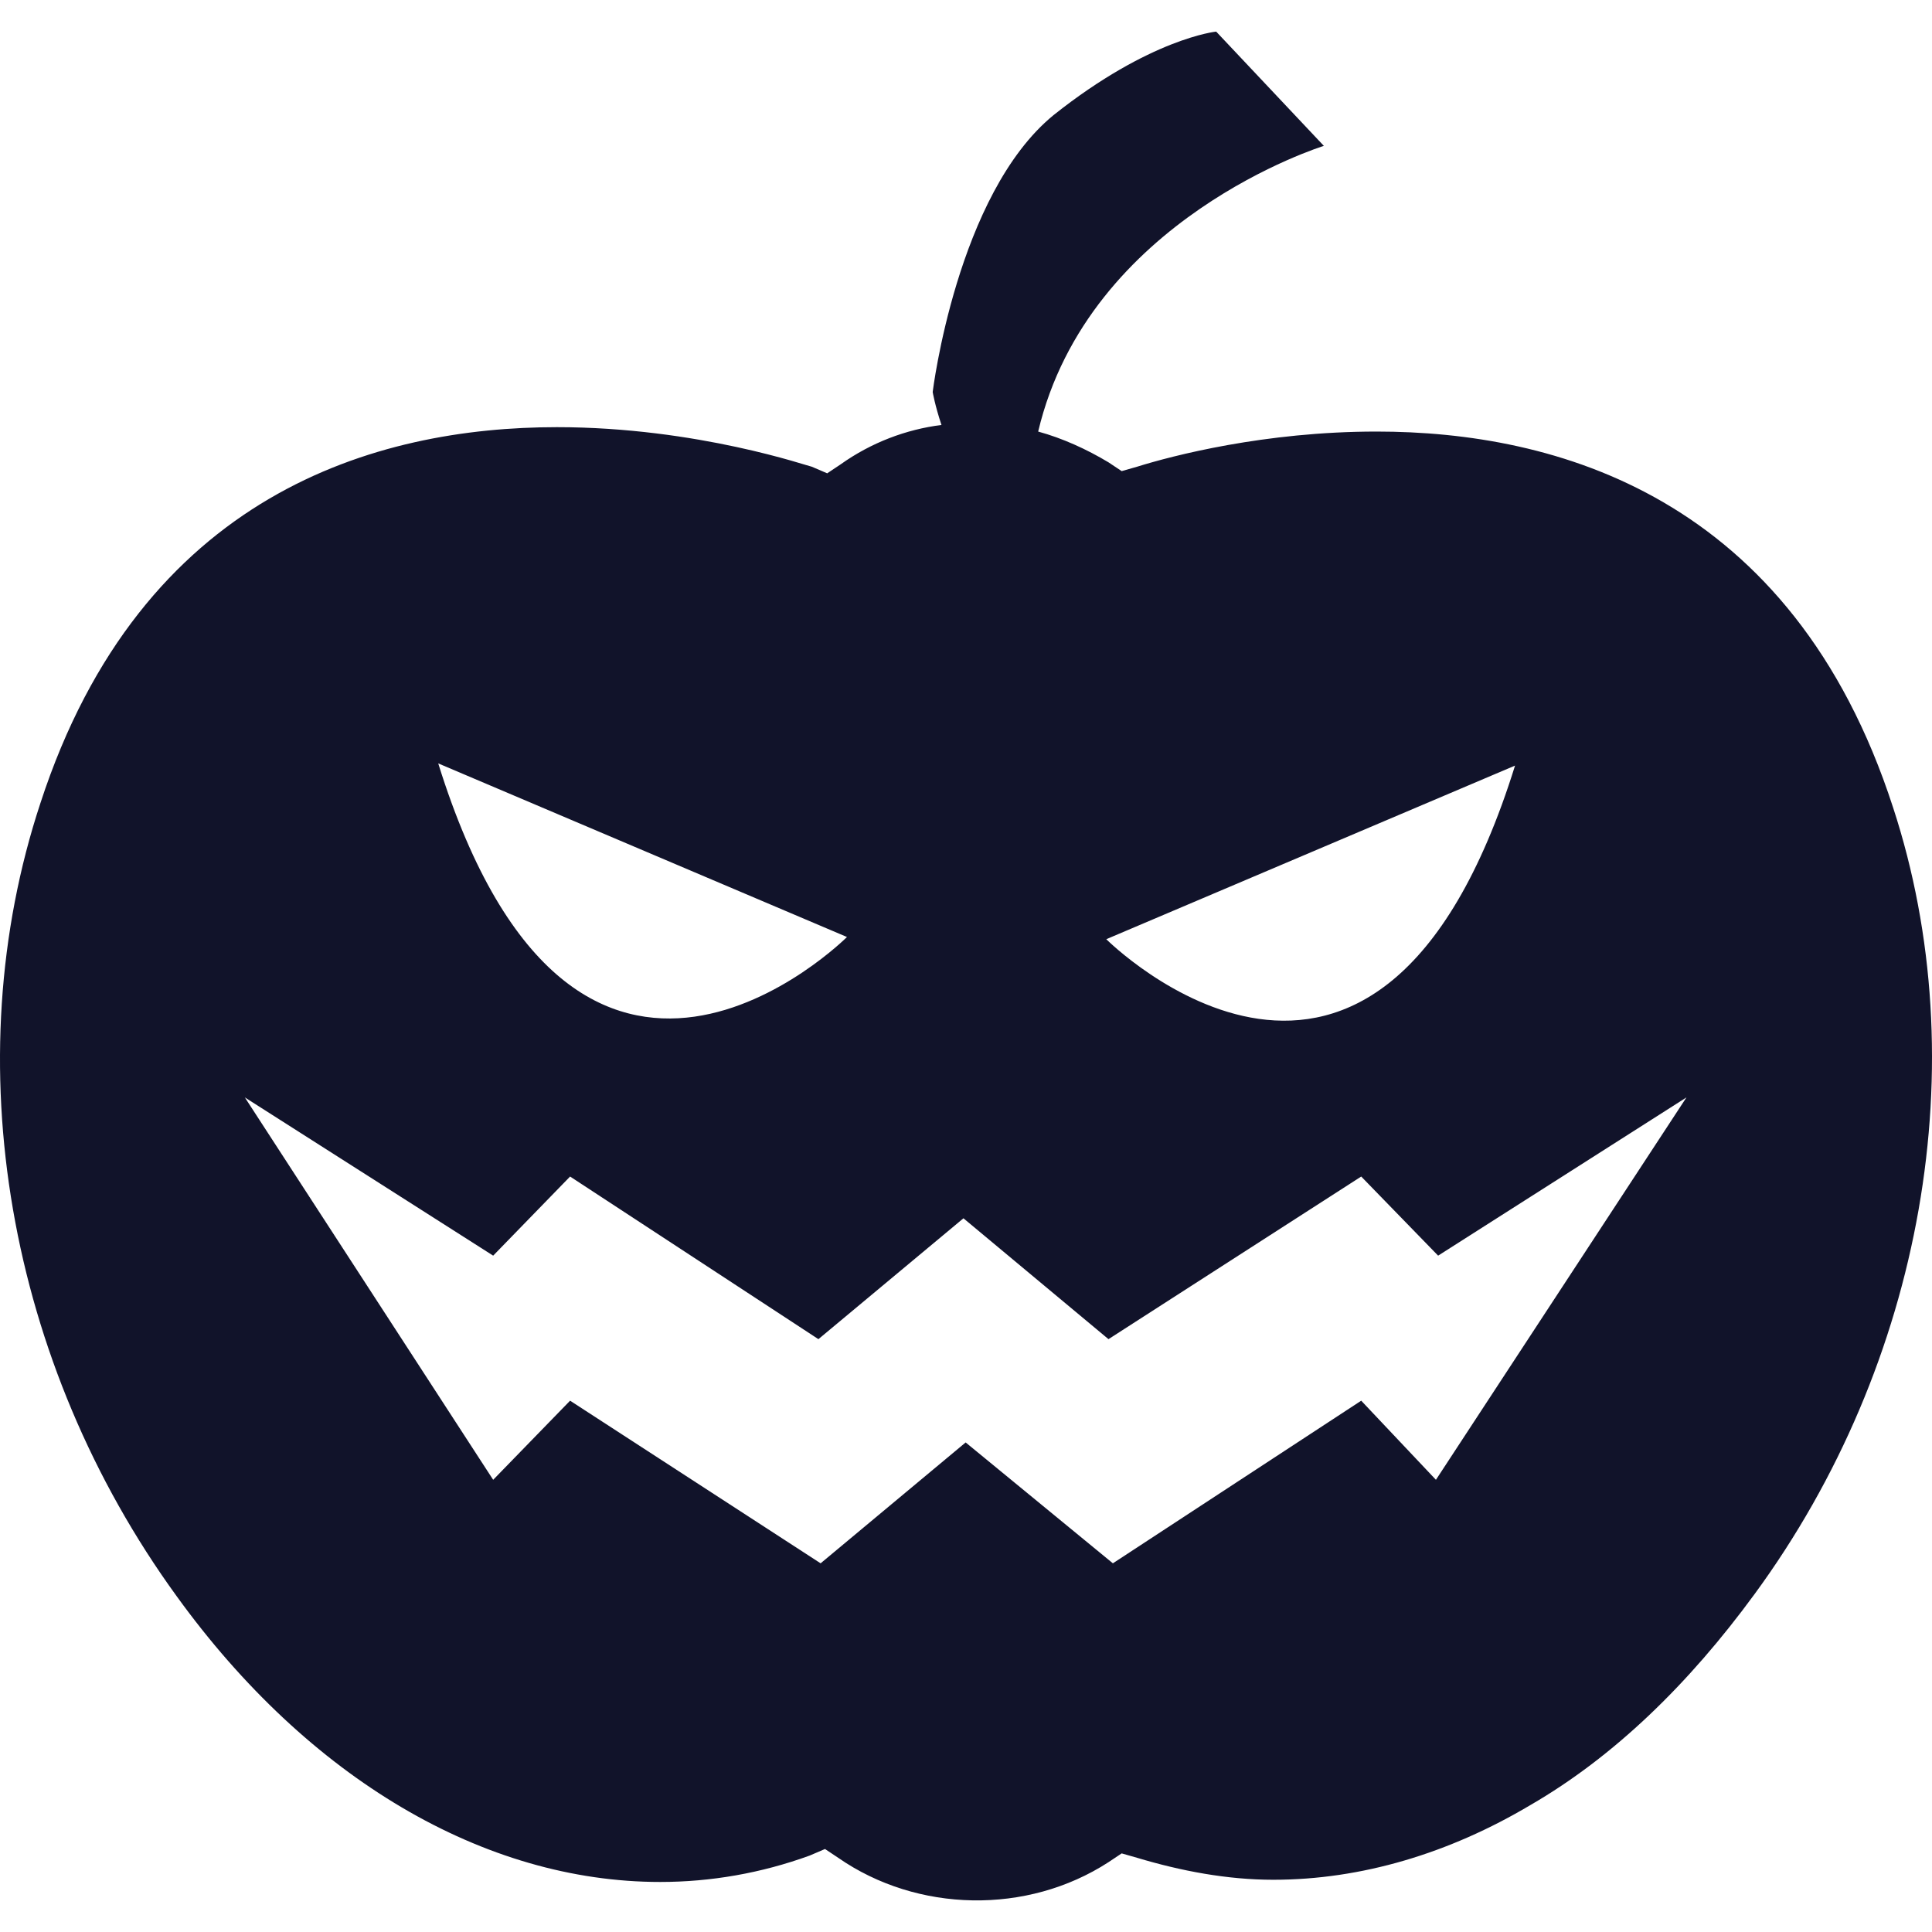
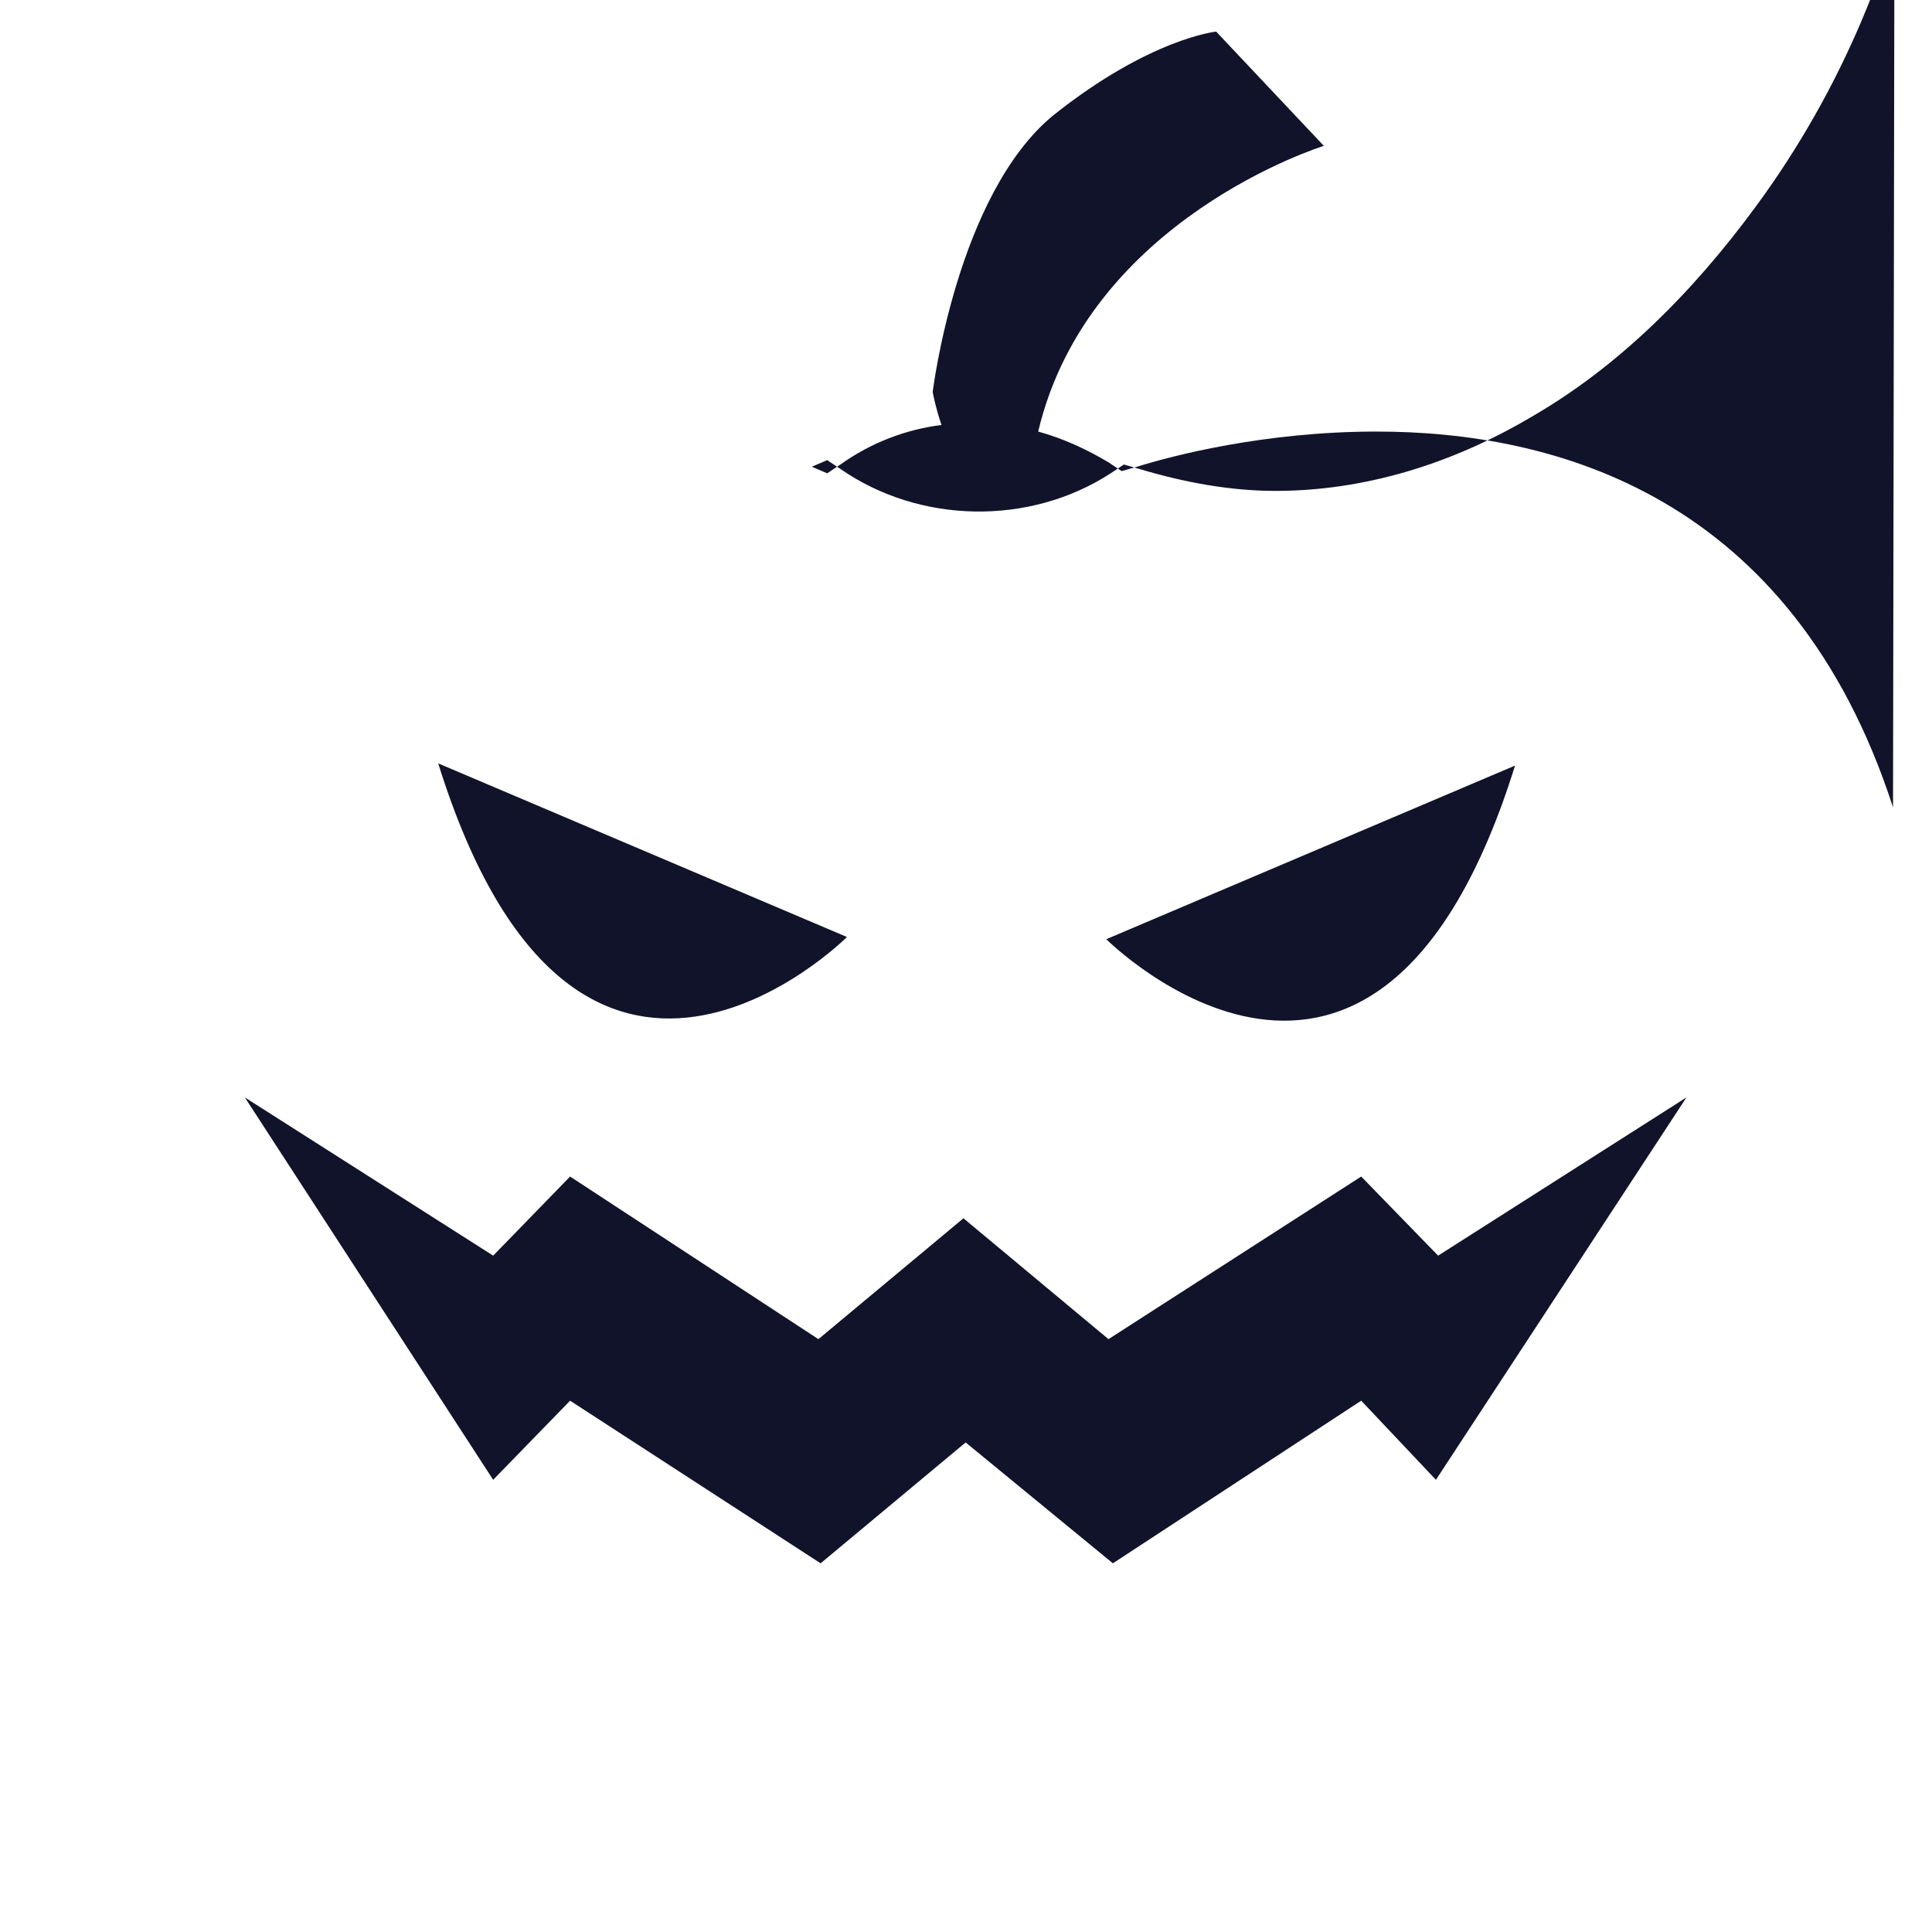
<svg xmlns="http://www.w3.org/2000/svg" version="1.1" width="512" height="512" x="0" y="0" viewBox="0 0 351.66 351.66" style="enable-background:new 0 0 512 512" xml:space="preserve">
  <g>
-     <path d="M344.566 146.952c-18.4-56.8-61.6-68.4-94-68.4-20.4 0-37.2 4.4-43.6 6.4l-2.8.8-2.4-1.6c-4-2.4-8.4-4.4-12.8-5.6 9.2-38.8 52-52 52-52l-19.6-20.8s-12 1.2-29.6 15.2c-17.6 14.4-22 50.4-22 50.4s.4 2.4 1.6 6c-6.4.8-12.8 3.2-18.4 7.2l-2.4 1.6-2.8-1.2c-.4 0-20.8-7.2-46.4-7.2-32.8 0-75.6 12-94 68.4-15.6 47.2-6 102 24.8 144.4 24 33.2 56 52 88 52 9.2 0 18.4-1.6 27.2-4.8l2.8-1.2 2.4 1.6c14.4 10 34.4 10.4 49.2.8l2.4-1.6 2.8.8c8 2.4 16.4 4 24.8 4 16 0 32-4.8 46.8-13.6 15.2-8.8 28.8-22 40.8-38.4 30.8-42 40.4-96.8 25.2-143.2zm-68.8-7.6c-25.2 80.8-74.4 31.6-74.4 31.6l74.4-31.6zm-121.6 31.2s-49.2 49.2-74.4-31.6l74.4 31.6zm107.2 98.8-13.6-14.4-45.2 29.6-26.8-22-26.4 22-45.6-29.6-14 14.4-45.2-69.6 45.2 28.8 14-14.4 45.2 29.6 26.4-22 26.4 22 46-29.6 14 14.4 45.2-28.8-45.6 69.6z" fill="#11132a" opacity="1" data-original="#000000" />
+     <path d="M344.566 146.952c-18.4-56.8-61.6-68.4-94-68.4-20.4 0-37.2 4.4-43.6 6.4l-2.8.8-2.4-1.6c-4-2.4-8.4-4.4-12.8-5.6 9.2-38.8 52-52 52-52l-19.6-20.8s-12 1.2-29.6 15.2c-17.6 14.4-22 50.4-22 50.4s.4 2.4 1.6 6c-6.4.8-12.8 3.2-18.4 7.2l-2.4 1.6-2.8-1.2l2.8-1.2 2.4 1.6c14.4 10 34.4 10.4 49.2.8l2.4-1.6 2.8.8c8 2.4 16.4 4 24.8 4 16 0 32-4.8 46.8-13.6 15.2-8.8 28.8-22 40.8-38.4 30.8-42 40.4-96.8 25.2-143.2zm-68.8-7.6c-25.2 80.8-74.4 31.6-74.4 31.6l74.4-31.6zm-121.6 31.2s-49.2 49.2-74.4-31.6l74.4 31.6zm107.2 98.8-13.6-14.4-45.2 29.6-26.8-22-26.4 22-45.6-29.6-14 14.4-45.2-69.6 45.2 28.8 14-14.4 45.2 29.6 26.4-22 26.4 22 46-29.6 14 14.4 45.2-28.8-45.6 69.6z" fill="#11132a" opacity="1" data-original="#000000" />
  </g>
</svg>